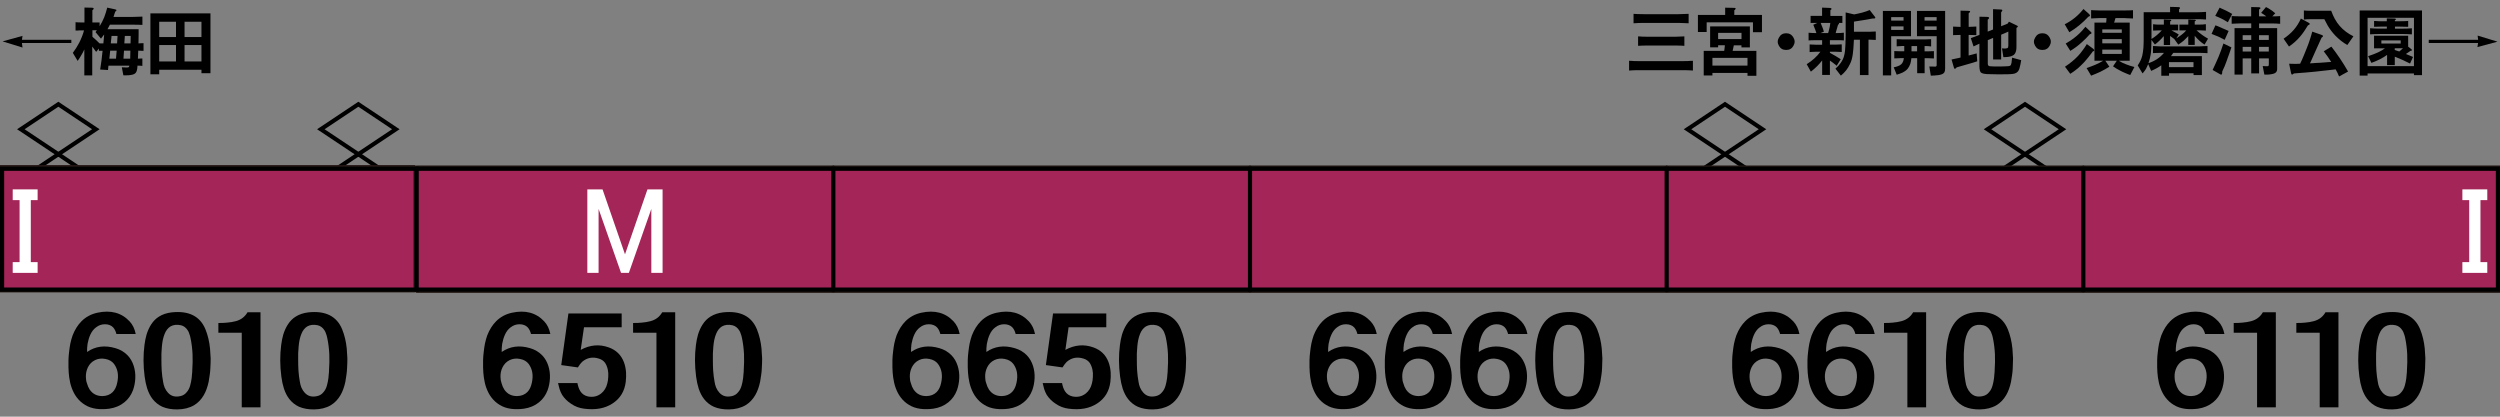
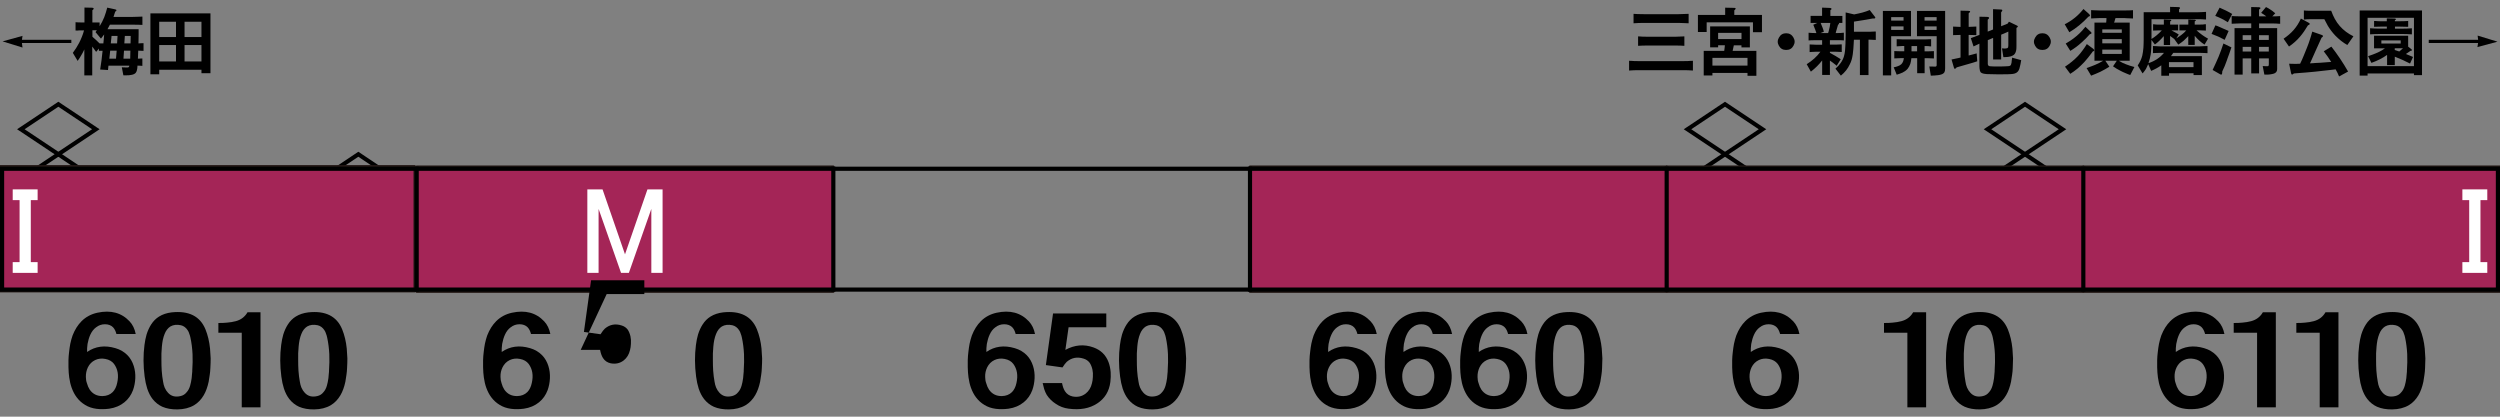
<svg xmlns="http://www.w3.org/2000/svg" enable-background="new 0 0 600 100" viewBox="0 0 600 100">
  <rect x="0" y="0" width="600" height="100" fill="#808080" stroke="none" />
  <g clip-rule="evenodd">
-     <path d="m95 31.02-9 6-9-6 9-6z" fill="none" stroke="#000" stroke-linecap="square" />
    <path d="m81.54 40 4.46-2.98 4.46 2.98" fill="none" stroke="#000" stroke-linecap="square" />
    <path d="m23 31.02-9 6-9-6 9-6z" fill="none" stroke="#000" stroke-linecap="square" />
    <path d="m9.54 40 4.46-2.98 4.46 2.98" fill="none" stroke="#000" stroke-linecap="square" />
    <path d="m495 31.02-9 6-9-6 9-6z" fill="none" stroke="#000" stroke-linecap="square" />
    <path d="m481.54 40 4.46-2.98 4.46 2.98" fill="none" stroke="#000" stroke-linecap="square" />
    <path d="m423 31.02-9 6-9-6 9-6z" fill="none" stroke="#000" stroke-linecap="square" />
    <path d="m409.54 40 4.46-2.98 4.46 2.98" fill="none" stroke="#000" stroke-linecap="square" />
    <path d="m-.48 39.9h100v30h-100z" style="fill-rule:evenodd;fill:#a42557;stroke:#231815;stroke-width:.567;stroke-linecap:round;stroke-linejoin:round" />
    <path d="m100 40h100v30h-100z" style="fill-rule:evenodd;fill:#a42557;stroke:#231815;stroke-width:.567;stroke-linecap:round;stroke-linejoin:round" />
-     <path d="m200 40h100v30h-100z" style="fill-rule:evenodd;fill:#a42557;stroke:#231815;stroke-width:.567;stroke-linecap:round;stroke-linejoin:round" />
    <path d="m300 40h100v30h-100z" style="fill-rule:evenodd;fill:#a42557;stroke:#231815;stroke-width:.567;stroke-linecap:round;stroke-linejoin:round" />
    <path d="m400 40h100v30h-100z" style="fill-rule:evenodd;fill:#a42557;stroke:#231815;stroke-width:.567;stroke-linecap:round;stroke-linejoin:round" />
    <path d="m500 40h100v30h-100z" style="fill-rule:evenodd;fill:#a42557;stroke:#231815;stroke-width:.567;stroke-linecap:round;stroke-linejoin:round" />
  </g>
  <path d="m599 41v28h-598v-28zm1-1h-600v30h600z" />
  <path clip-rule="evenodd" d="m100 40v30" fill="none" stroke="#000" />
  <path clip-rule="evenodd" d="m200 40v30" fill="none" stroke="#000" />
  <path clip-rule="evenodd" d="m300 40v30" fill="none" stroke="#000" />
  <path clip-rule="evenodd" d="m400 40v30" fill="none" stroke="#000" />
  <path clip-rule="evenodd" d="m500 40v30" fill="none" stroke="#000" />
  <path d="m5.26 10.32.14 1.09-4.78-1.48 4.78-1.32-.13.95h11.85v.76z" />
  <path d="m18.13 7.33v-2l.63.04.79.02h.72v-3.58l1.85.04c.08 0 .16.02.23.05.09.04.14.09.14.18-.01.11-.11.22-.28.35-.01 0-.02.01-.04.02v2.94h1.74v.9c.42-.66.79-1.38 1.11-2.16.14-.35.27-.73.39-1.14.09-.32.21-.7.33-1.16l1.92.42c.22.05.32.13.28.25-.01.11-.11.2-.28.28-.07.22-.14.43-.21.63-.07.22-.14.44-.21.65h4.55l1.37-.04 1.02-.04v2l-1.02-.04-1.37-.02h-5.41c-.16.34-.36.7-.58 1.09h7.47v.65.63c0 .48-.01.9-.02 1.27l-.02.86c.2-.01.4-.02.6-.04.21 0 .42-.01.62-.02v1.85c-.43-.04-.86-.05-1.27-.05v.04c-.01.21-.02.37-.02.47 0 .18-.01.33-.02.46-.01.36-.02.68-.04.95.38 0 .73-.02 1.07-.05v1.78c-.2-.01-.39-.02-.58-.04-.2 0-.4-.01-.6-.02v.11c-.01.23-.02.42-.04.54-.02.2-.06.38-.11.53-.11.39-.3.66-.6.81-.28.16-.71.27-1.28.32-.21.01-.45.02-.72.02-.18.01-.39.01-.63 0l-.37-1.93c.07 0 .18.01.33.02.25.01.43.02.54.02.21.01.4.01.56 0 .22-.01.35-.15.37-.42h-5.01l-.11 1.04-1.88-.12c.13-.79.24-1.54.33-2.25.09-.77.18-1.52.25-2.25h-.88v-.53l-.67.79c-.15-.21-.31-.43-.47-.65-.15-.21-.3-.42-.46-.63v6.93h-1.9v-6.24c-.2.46-.45.93-.74 1.41-.23.41-.52.86-.86 1.35l-1.16-1.93c.57-.76 1.08-1.56 1.51-2.39.23-.45.46-.94.67-1.48.18-.43.35-.94.51-1.53h-.65c-.21 0-.45.01-.72.02-.11.01-.22.02-.33.04-.05-.04-.17-.03-.34-.02zm4.05-.07v1.56c.63.55 1.21 1.08 1.72 1.6h.91c.01-.19.03-.37.05-.54.02-.21.04-.39.05-.54.05-.4.08-.76.09-1.07-.21.29-.47.63-.77 1l-1.31-1.57.33-.44zm4.06 6.82h1.6l.16-1.92h-1.56l-.09.91zm.35-3.66h1.51l.11-1.79h-1.44c-.01.14-.02.29-.04.46-.02.15-.04.29-.05.42-.03.34-.06.64-.09.91zm3.04 3.66h1.62l.02-.97.02-.95h-1.53zm.21-3.66h1.49l.02-.86.02-.93h-1.41z" />
  <path d="m36.1 17.84v-14.63h14.41v14.36h-2.16v-.83h-10.14v1.09h-2.11zm2.11-8.95h4.03v-3.67h-4.03zm0 5.86h4.03v-3.94h-4.03zm6.08-5.86h4.06v-3.67h-4.06zm0 5.86h4.06v-3.94h-4.06z" />
  <path d="m390.98 16.93v-2.34c.25.01.45.02.6.02.22.01.42.02.6.04.45.01.84.02 1.2.02h10.51c.35 0 .76-.01 1.21-.02.18-.01.37-.02.58-.04.15 0 .36-.01.62-.02v2.34c-.43-.02-.83-.05-1.2-.07-.43-.01-.84-.02-1.21-.02h-10.51c-.39 0-.79.01-1.2.02-.38.02-.78.04-1.2.07zm1.07-11.34v-2.27h.05c.27.01.47.02.6.04.22 0 .42.01.6.02.43.01.83.02 1.18.02h8.38l1.27-.04 1.14-.04v2.27l-1.14-.05-1.27-.04h-8.38c-.39 0-.79.01-1.21.02-.38.02-.78.04-1.22.07zm1.09 5.41v-2.27c.2.01.36.02.47.02.19.01.36.02.51.04.36.01.69.02.98.02h7.17l1.05-.04.93-.04v2.27c-.6-.05-1.26-.07-1.99-.07h-7.17c-.35 0-.68.01-.98.02-.33.01-.66.03-.97.05z" />
  <path d="m407.5 7.68v-4.1h6.54v-1.74l2.23.05c.2 0 .29.06.28.19-.01.11-.11.23-.28.37-.01 0-.02.01-.04.02v1.11h6.64v4.15h-2.16v-2.37h-11.11v2.32zm6.31 4.53c.02-.22.05-.45.09-.67.02-.22.05-.45.07-.67h-1.62v.49h-1.92v-5.02h9.54v5.03h-2.02v-.49h-1.83c-.04.18-.08.36-.12.56-.02.12-.06.3-.12.54-.01.08-.03.16-.05.23h5.7v5.98h-2.13v-.69h-8.42v.62h-2.09v-5.91zm-2.83 3.54h8.42v-1.86h-8.42zm1.37-6.38h5.61v-1.48h-5.61z" />
  <path d="m428.68 7.98c.77 0 1.35.34 1.74 1.02.39.66.39 1.32 0 1.99-.36.67-.94 1-1.74 1-.79 0-1.37-.33-1.74-1-.39-.67-.38-1.33.02-1.99.37-.68.95-1.02 1.72-1.02z" />
  <path d="m434.31 12.5v-1.83l.54.02.88.04h1.58v-1.08h-1.83l-.84.02-.58.04v-1.85h.07c.3.02.53.04.69.05.25.01.47.02.67.02h.44c-.08-.25-.18-.52-.28-.83-.05-.12-.1-.25-.16-.39-.06-.15-.11-.29-.16-.42l-.14-.35.98-.44h-1.63v-1.69h2.76v-1.98l1.85.07c.23.01.37.07.4.18.05.13-.04.25-.26.37v1.37h2.88v1.68h-.86c.14.13.08.28-.18.44-.16.61-.33 1.17-.49 1.69l-.07.3h.56c.21 0 .45-.01.72-.02.11-.01.22-.02.33-.04.08 0 .2-.01.35-.02v1.85l-.56-.04-.84-.02h-1.95v1.07h1.44l.86-.04.54-.02v1.83c-.11 0-.26-.01-.47-.02-.2-.01-.35-.02-.46-.02-.18-.01-.33-.02-.47-.02h-1.44v.26c.93.49 1.79 1 2.6 1.53l-.98 1.58-.28-.25c-.5-.41-.95-.74-1.34-1v3.45h-1.86v-3.48c-.77 1-1.68 1.89-2.71 2.69l-1-1.79c1.36-.86 2.46-1.85 3.29-2.99h-1.16l-.88.04zm2.63-4.57h1.81l.12-.37c.01-.07.03-.14.05-.21.05-.2.08-.35.11-.46.04-.16.07-.32.11-.46.07-.34.12-.65.14-.93h-2.32c.07.16.14.34.21.53.07.18.14.35.21.51.15.39.27.74.35 1.07zm6.05-4.94 2 .47c.29-.05.63-.12 1-.21.15-.04.32-.08.51-.12.16-.04.33-.08.49-.12.36-.12.66-.21.9-.28.3-.11.59-.21.84-.32l1.11 1.44c.01.01.02.02.04.04.19.21.24.36.16.44-.05.07-.13.11-.25.12-.07 0-.16-.01-.28-.02h-.02c-1.49.28-3 .53-4.54.76v2.43h3.81l.83-.04.6-.02v2.02l-.6-.02-.83-.04h-.32v8.49h-2.06v-8.48h-1.44l-.04.65c0 .08-.01.21-.02.37 0 .09-.01.19-.02.3 0 .12-.01.23-.02.33-.01.22-.02.42-.04.6-.05.47-.09.89-.14 1.27-.07.45-.15.86-.25 1.23-.12.42-.27.81-.46 1.16-.47 1.03-1.18 1.93-2.14 2.71l-1.3-1.67c.5-.43.91-.88 1.23-1.34.38-.52.64-1.05.81-1.62.12-.41.21-.87.26-1.39.02-.22.04-.46.05-.7.01-.2.02-.43.04-.7 0-.11.01-.23.02-.39 0-.08 0-.21 0-.37.01-.16.02-.29.02-.39 0-.14 0-.26 0-.37.01-.28.02-.53.02-.76v-5.46z" />
  <path d="m451.89 18.1v-15.48h6.75v6.06h-4.76v9.42zm1.99-13.16h2.97v-.83h-2.97zm0 2.25h2.97v-.85h-2.97zm1.33 10.74-.72-1.78c.39-.07.7-.15.95-.25.33-.11.61-.26.84-.46.2-.18.35-.4.46-.69.07-.18.13-.44.19-.79h-.88c-.15 0-.31.01-.47.02-.11 0-.27.01-.49.02-.2.01-.35.02-.46.02v-1.76c.47.04.94.05 1.42.05h.97v-1.27h-.39l-.67.04-.76.05v-1.73l.69.02.74.04h5.45c.14 0 .29-.01.46-.02.11 0 .26-.01.47-.02.2-.01.35-.02.46-.02v1.74c-.15-.01-.26-.02-.33-.02-.13-.02-.25-.04-.35-.05-.27-.01-.5-.02-.7-.02h-.19v1.27h.83c.47 0 .94-.02 1.41-.05v1.76c-.11 0-.26-.01-.46-.02-.21-.01-.37-.02-.47-.02-.16-.01-.32-.02-.47-.02h-.83v3.59h-1.79v-3.59h-1.39c-.05.52-.13.96-.25 1.34-.16.46-.38.86-.65 1.2-.3.35-.7.65-1.2.9-.2.09-.43.19-.69.28-.19.06-.43.14-.73.24zm3.55-5.61h1.34v-1.27h-1.34zm1.3-9.7h6.77v13.8c0 .39-.05.69-.16.9-.13.23-.36.41-.7.53-.25.09-.53.16-.84.19-.14.01-.29.02-.44.04-.08.01-.22.02-.42.04h-.04-.02c-.19.01-.32.02-.4.02-.15.01-.29.02-.42.02l-.35-2.21.28.02h.58c.15.01.28.02.37.02.16.01.29 0 .37-.04.11-.04.16-.15.16-.35v-6.92h-4.73v-6.06zm1.83 2.32h2.9v-.83h-2.9zm0 2.25h2.9v-.85h-2.9z" />
  <path d="m470.53 13.81v-5.43c-.59 0-1.18.02-1.79.05v-2.05c.27.01.57.02.91.04.13.01.27.02.42.02.11 0 .26.01.46.02v-3.9l1.88.04c.54.01.56.21.07.6v3.25c.21-.01.37-.02.47-.02.16 0 .32-.01.46-.02.33-.01.63-.02.91-.04v2.06c-.61-.04-1.22-.05-1.85-.05v4.94c.3-.07.63-.15.98-.25.27-.08.59-.17.95-.26l.14 1.9c-.73.25-1.44.46-2.13.65l-1.95.56-.86.25c-.34.45-.56.46-.67.04l-.56-1.93c.33-.06.69-.13 1.07-.23.18-.04.36-.07.54-.11.19-.05.37-.09.55-.13zm4.54-5.44v-4.36l1.85.04c.29.01.45.09.46.23 0 .14-.11.29-.33.44v2.87l1.28-.51v-4.88l1.9.09c.25.01.35.09.32.23-.02.11-.12.25-.28.44v3.34l1.56-.63.32-.46 1.97.95c.14.07.19.15.16.25-.02.07-.12.15-.28.25-.02.01-.04.02-.05.04v4.41c0 .23-.01.44-.02.62-.02.23-.06.44-.12.62-.13.46-.36.77-.69.95-.3.18-.67.29-1.11.35-.18.02-.38.04-.6.05-.13 0-.32.01-.56.02h-.04l-.33-2.11c.27.02.47.04.62.04.22 0 .42-.02.6-.07.13-.04.22-.12.26-.26.02-.09.04-.24.04-.44 0-.04 0-.06 0-.07v-3.22l-1.72.74v5.94h-1.93v-5.17l-1.28.53v5.68c0 .39.2.59.6.6.25.01.52.02.81.04h.4.39.47.33.35c.25 0 .47-.01.67-.02l.84-.04c.39-.02.62-.14.7-.35.06-.14.11-.3.14-.49.02-.11.04-.28.05-.53.01-.05.02-.09.02-.12l.07-.56 2.18.6c-.06.39-.12.72-.18 1-.07.36-.15.7-.25 1.02-.19.64-.58 1.04-1.18 1.2-.21.06-.46.1-.76.12-.12.01-.25.02-.39.02-.09 0-.22.01-.39.02-.13 0-.23 0-.3 0-.38.01-.76.02-1.14.02-.48.01-.87.01-1.18 0l-1.85-.04c-.04 0-.1 0-.19 0-.22-.01-.39-.02-.51-.02-.21-.01-.4-.04-.56-.07-.42-.07-.71-.21-.88-.4-.12-.18-.19-.45-.23-.81-.02-.15-.04-.32-.04-.49 0-.09 0-.24 0-.44 0-.06 0-.1 0-.12v-4.97l-1.41.67-.65-1.99z" />
  <path d="m490.17 7.98c.77 0 1.35.34 1.74 1.02.39.66.39 1.32 0 1.99-.36.67-.94 1-1.74 1-.79 0-1.37-.33-1.74-1-.39-.67-.38-1.33.02-1.99.37-.68.94-1.02 1.72-1.02z" />
  <path d="m500.03 2.16 1.32 1.18c.36.33.32.55-.14.67-1.44 1.54-2.96 2.78-4.57 3.73l-1.11-1.92c1.77-.88 3.27-2.1 4.5-3.66zm-3.16 15.56-1.27-1.71c1.22-.81 2.24-1.65 3.08-2.53.4-.42.79-.89 1.16-1.41.34-.45.67-.94 1-1.49l1.46 1.07c.43.33.42.57-.05.72l-.25.35c-.32.43-.6.8-.84 1.09-.32.4-.62.76-.91 1.07-.54.57-1.07 1.08-1.58 1.53-.61.51-1.21.94-1.8 1.31zm3.63-11.29 1.21 1.14c.39.32.33.53-.16.65-.67.76-1.34 1.44-2.02 2.02-.81.74-1.69 1.39-2.65 1.97l-1.11-1.76.32-.19c1.09-.63 2.08-1.38 2.97-2.23.4-.36.88-.9 1.44-1.6zm2.17 8.14v-9.14h2.81l.02-.19c.04-.29.05-.59.05-.9h-1.71l-1.18.05-.79.04v-2l.79.04 1.18.04h6.1l1.12-.02.86-.05v2c-.12 0-.25-.01-.4-.02-.08 0-.21-.01-.37-.02-.27-.01-.47-.02-.62-.02-.21-.02-.41-.04-.6-.04h-2.2l-.09.25-.16.56-.11.28h3.76v9.14h-2.62c.25.16.52.32.83.47.23.12.52.24.86.37.64.26 1.33.48 2.06.67l-1 1.92c-.36-.12-.75-.27-1.16-.46-.19-.07-.38-.15-.58-.25s-.39-.19-.56-.28c-.67-.33-1.28-.69-1.83-1.09l.91-1.35h-2.76l.97 1.44c-.66.42-1.37.82-2.13 1.2-.7.33-1.45.64-2.25.95l-1.09-1.83c.77-.26 1.46-.52 2.06-.77.7-.3 1.34-.63 1.92-.98h-2.09zm1.88-6.7h4.68v-.82h-4.68zm0 2.53h4.68v-1h-4.68zm0 2.55h4.68v-1.04h-4.68z" />
  <path d="m514.47 2.93h6.35v-1.28l1.99.05c.23.01.36.07.39.18s-.05.23-.23.37v.69h4.52l1.12-.04.84-.05v1.83c-.2-.01-.36-.02-.47-.02-.19-.01-.36-.02-.51-.04-.36-.01-.69-.02-.98-.02h-11.13v4.75c.46-.28.86-.57 1.21-.86.35-.28.77-.68 1.27-1.2h-.69c-.47 0-.94.02-1.41.05v-1.52c.16.01.29.02.37.02.12.02.23.04.33.05.27.01.5.02.7.02h1.18v-1.22l1.44.05h.04c.08 0 .15.01.19.02.09.02.13.06.12.12 0 .09-.09.18-.26.25h-.02v.77h1.92v1.39h-1.62l.47.25c.19.11.4.22.65.35.21.13.43.26.65.39l-.58.93c.5-.32.92-.6 1.25-.86.45-.34.82-.69 1.12-1.05h-1.63v-1.4h2.13v-1.21l1.49.05c.21.01.32.06.33.14 0 .08-.09.16-.28.25v.77h1.28c.21 0 .45-.01.7-.02.12-.01.24-.03.37-.05.07 0 .18-.01.33-.02v1.53c-.11 0-.26-.01-.46-.02-.21-.01-.37-.02-.47-.02-.16-.01-.32-.02-.47-.02h-.84c.83.77 1.75 1.44 2.76 2l-.84 1.42c-.82-.5-1.61-1.21-2.36-2.11v2.2h-1.55v-2.13c-.07.06-.13.13-.19.21-.4.41-.71.71-.93.91-.33.27-.75.58-1.27.93l-.97-1.35c-.23-.2-.57-.45-1-.74v2.18h-1.51v-2.14c-.76.88-1.48 1.55-2.14 2.02l-.83-1.12v.49c0 .56-.01 1.07-.04 1.51-.02.55-.07 1.05-.14 1.51-.11.67-.28 1.37-.53 2.09 1.55-.52 2.79-1.34 3.73-2.48h-.67l-.98.02-1 .05v-1.71c.13 0 .26.01.4.02.08 0 .21.01.39.02.27.02.47.04.6.04.22.01.42.02.6.02h9.11l1.23-.07.76-.02v1.71l-.76-.04-1.23-.04h-6.22c-.16.22-.35.49-.56.79h7.42v4.55h-2v-.44h-5.89v.6h-1.85v-2.51c-.35.26-.74.5-1.18.74-.34.19-.76.39-1.25.6l-.72-1.62c-.09.25-.18.44-.26.58-.09.21-.19.4-.28.58-.11.18-.23.36-.39.56-.09.12-.23.29-.42.51l-1.16-1.92c.53-.76.89-1.54 1.09-2.34.13-.59.22-1.22.28-1.92.01-.3.02-.62.04-.95.01-.3.02-.63.02-.98v-6.58zm6.08 13.19h5.89v-1.2h-5.89z" />
  <path d="m530.77 8.14.93-2.06.53.19c.97.4 1.85.79 2.64 1.16l-.95 2.13c-.48-.27-1-.53-1.55-.79-.51-.22-1.04-.43-1.6-.63zm.26 8.65c.27-.54.51-1.06.72-1.56.25-.54.47-1.06.69-1.56.46-1.12.85-2.2 1.18-3.23l1.92.93c-.13.41-.28.86-.46 1.35-.16.45-.33.89-.49 1.34-.05.14-.09.28-.14.42-.19.5-.36.96-.51 1.35-.19.47-.39.91-.6 1.32v.12c-.01.29-.04.47-.09.54-.08.14-.25.13-.51-.04zm.63-12.98 1.05-1.97c.55.23 1.06.47 1.53.7.53.26 1.02.53 1.48.81l-1.04 1.99c-.93-.6-1.94-1.11-3.02-1.53zm3.92.04c.32.02.65.04 1 .05.3.01.63.02.98.02h2.72v-2.23l1.85.04c.25.01.37.08.37.21 0 .14-.11.26-.33.35v1.63h1.74c-.4-.3-.81-.59-1.23-.84l1.16-1.39c.27.14.47.25.6.32.22.14.42.26.58.37.21.13.51.36.9.69.05.05.09.09.14.12l-.7.74c.69 0 1.32-.02 1.88-.07v1.85c-.21-.01-.38-.02-.49-.02-.18-.01-.34-.02-.49-.04-.36-.01-.7-.02-1-.02h-3.08v1.12h4.34v9.84c0 .59-.31.96-.93 1.12-.32.08-.67.14-1.07.18-.16.01-.34.02-.53.02-.15 0-.33 0-.54 0l-.4-2.06.35.02.44.02h.16c.21.01.35 0 .4-.04.08-.06.12-.2.12-.42v-1.41h-2.34v3.6h-1.88v-3.6h-2.06v3.88h-1.95v-11.15h4.01v-1.13h-2.72l-1.07.04-.91.04v-1.85zm2.66 5.73h2.06v-1.13h-2.06zm0 2.79h2.06v-1.12h-2.06zm3.93-2.79h2.34v-1.13h-2.34zm0 2.79h2.34v-1.12h-2.34z" />
  <path d="m552.21 4.45 1.81.97c.46.23.42.46-.12.67-.61 1.04-1.25 1.96-1.92 2.74-.73.86-1.6 1.63-2.62 2.34l-1.3-1.88c.94-.64 1.73-1.32 2.37-2.04.73-.83 1.33-1.76 1.78-2.8zm2.73 3.14 2.21.77c.48.16.49.39.02.69l-.18.4c-.21.43-.43.93-.67 1.48-.23.49-.46.98-.67 1.48-.34.75-.67 1.5-1 2.25l-.26.54.79-.04c.16-.01.32-.02.46-.04.15 0 .3-.01.46-.02.33-.02.63-.04.9-.05.66-.05 1.25-.09 1.79-.14l.7-.05c-.5-.81-1.1-1.66-1.79-2.55l1.83-1.12c1.46 1.86 2.8 3.86 4.01 5.98l-2.16 1.18c-.23-.59-.51-1.15-.83-1.71l-.9.11c-.67.08-1.35.16-2.06.23-.68.07-1.37.15-2.07.23-.66.06-1.35.12-2.09.19-.64.05-1.34.1-2.07.16l-.83.07-.02.02c-.18.15-.3.23-.37.25-.13.01-.22-.09-.28-.32l-.47-2.29.6.02c.33.01.67.02 1.04.02.28 0 .62-.01 1-.04.29-.59.58-1.22.86-1.92.25-.57.51-1.22.79-1.95.28-.7.51-1.34.69-1.92.22-.67.42-1.31.57-1.91zm-2.01-2.9v-2.18l.63.05.79.02h5.13c.28.75.57 1.39.86 1.93.36.66.77 1.24 1.21 1.74.88 1 1.97 1.82 3.27 2.46l-1.46 2.09c-1-.55-1.96-1.31-2.9-2.27-.69-.73-1.28-1.51-1.78-2.34-.14-.25-.28-.51-.42-.79-.13-.22-.27-.49-.42-.79h-3.5c-.21 0-.45.01-.72.02-.11.01-.22.02-.33.04-.07 0-.19.01-.36.02z" />
  <path d="m581.28 2.51v15.52h-1.93v-.4h-11.13v.51h-1.9v-15.63zm-13.06 13.36h11.13v-11.6h-11.13zm4.17-4.27h-2.62v-3.02h8.19v2.62l.77.6c.14.13.18.23.11.3-.06.07-.18.11-.35.12-.27.21-.63.46-1.07.74l.46.19c.26.09.47.18.63.26.23.08.44.17.62.26l-.72 1.58c-1.21-.62-2.43-1.17-3.66-1.65v2.04h-1.85v-2.46c-.54.39-1.12.74-1.74 1.05-.35.16-.69.32-1 .46-.36.16-.7.3-1.02.4l-.79-1.6.32-.12.79-.28c.55-.2 1.06-.42 1.53-.65.49-.24.96-.52 1.4-.84zm-3.57-3.36v-1.46c.43.02.84.05 1.21.07.42.01.83.02 1.21.02h1.6v-.49h-1.09c-.64 0-1.3.02-1.97.05v-1.4c.22.01.39.02.49.02.19.01.35.02.49.04.38.01.7.02.98.02h1.09v-.7l1.78.04h.02c.21 0 .33.04.37.11.06.13-.02.22-.23.28v.26h1.2c.73 0 1.39-.02 1.99-.07v1.41c-.67-.04-1.33-.05-1.99-.05h-1.18v.49h1.65c.43 0 .83-.01 1.2-.02.42-.01.83-.04 1.21-.07v1.46c-.42-.02-.83-.05-1.21-.07-.42-.01-.82-.02-1.2-.02h-5.2c-.45 0-.85.01-1.21.02-.42 0-.82.03-1.21.06zm2.71 2.2h4.64v-.74h-4.64zm3.21 1.56c.08.02.21.06.37.12.15.05.27.09.35.12.14.04.26.08.37.12.41-.33.7-.59.88-.77h-1.97z" />
  <path d="m582.9 9.56h11.85l-.12-1.02 4.77 1.46-4.82 1.3.16-.98h-11.84z" />
  <path d="m140.98 45.45h3.63l5.39 15.59 5.39-15.59h3.63v20.04h-2.7v-15.35l-5.39 15.35h-1.88l-5.39-15.35v15.35h-2.7v-20.04z" fill="#fff" />
  <path d="m3.05 45.45h5.98v2.58h-1.64v14.88h1.64v2.58h-5.98v-2.58h1.65v-14.88h-1.65z" fill="#fff" />
  <path d="m596.95 48.03h-1.64v14.88h1.64v2.58h-5.98v-2.58h1.64v-14.88h-1.64v-2.58h5.98z" fill="#fff" />
  <path d="m27.94 80.16c-.17-.68-.44-1.22-.81-1.61-.49-.49-1.14-.73-1.94-.73s-1.53.25-2.16.76c-.56.41-1.01 1-1.36 1.76-.29.64-.51 1.38-.66 2.2-.1.7-.13 1.35-.11 1.93 1.98-1.37 4.25-1.67 6.81-.91 1.15.33 2.11.9 2.89 1.7.68.7 1.18 1.56 1.5 2.58.29.92.42 1.9.37 2.96-.05 1-.23 1.94-.55 2.84-.44 1.17-1.12 2.14-2.05 2.9-1 .82-2.22 1.34-3.66 1.55-1.07.14-2.09.15-3.04.03-1.05-.14-1.97-.45-2.75-.94-.78-.47-1.45-1.07-2.01-1.82-.49-.64-.89-1.41-1.21-2.29-.27-.74-.46-1.57-.59-2.49-.1-.72-.16-1.53-.18-2.43-.02-.59-.02-1.16 0-1.73.02-.66.07-1.31.15-1.93.07-.68.17-1.35.29-1.99.15-.7.33-1.37.55-1.99.54-1.39 1.26-2.53 2.16-3.43 1.03-1.02 2.28-1.69 3.77-2.02 3.22-.7 5.81-.01 7.76 2.08.73.78 1.22 1.79 1.46 3.02zm-7.33 10.31c0 .53.08 1.04.26 1.52.15.57.37 1.07.66 1.52.73 1.05 1.76 1.57 3.08 1.55 1-.02 1.82-.34 2.45-.97.51-.53.87-1.25 1.06-2.17.42-1.82.16-3.35-.77-4.6-.46-.6-1.15-1-2.05-1.17-.88-.18-1.7-.09-2.45.26-.78.37-1.37.96-1.76 1.76-.34.72-.5 1.48-.48 2.3z" />
  <path d="m42.59 98.26c-1.39.02-2.6-.2-3.63-.64-.9-.41-1.67-1.02-2.31-1.82-.54-.68-.98-1.53-1.32-2.55-.27-.84-.48-1.81-.62-2.9-.34-2.6-.35-5.11-.04-7.53.12-.94.29-1.79.51-2.55.29-.92.66-1.72 1.1-2.4.51-.8 1.15-1.44 1.9-1.9.85-.53 1.85-.86 3-1 4.12-.45 6.83.91 8.13 4.07.56 1.39.93 2.92 1.1 4.6.07.76.12 1.55.15 2.37 0 .7-.02 1.46-.07 2.29-.02.59-.07 1.13-.15 1.64-.07.59-.16 1.14-.26 1.67-.27 1.27-.66 2.34-1.17 3.22-.61 1.05-1.39 1.86-2.34 2.43-1.12.65-2.45.98-3.98 1zm-3.85-11.95c0 .98.02 1.86.07 2.64.07.96.18 1.84.33 2.64.07.51.2.98.37 1.41.22.51.49.93.81 1.26.76.84 1.77 1.1 3.04.79.59-.14 1.06-.44 1.43-.91.37-.39.65-.92.84-1.58.15-.51.27-1.11.37-1.82.02-.23.05-.51.07-.82.02-.19.05-.44.07-.73 0-.08 0-.15 0-.21.1-1.41.12-2.73.07-3.98-.07-1.41-.24-2.73-.51-3.98-.07-.35-.16-.64-.26-.88-.1-.35-.23-.64-.4-.88-.42-.64-.95-1.04-1.61-1.2-.98-.21-1.82-.12-2.53.29-.61.39-1.08.99-1.39 1.79-.17.41-.32.9-.44 1.46-.1.49-.17 1.02-.22 1.58-.05.49-.09 1.04-.11 1.64v.76z" />
  <path d="m52.41 79.86v-2.34c.83 0 1.53-.03 2.09-.09.76-.06 1.45-.18 2.09-.35 1.25-.33 2.18-1.04 2.82-2.14h3.11v22.82h-4.5v-17.9z" />
  <path d="m75.4 98.26c-1.39.02-2.6-.2-3.63-.64-.9-.41-1.67-1.02-2.31-1.82-.54-.68-.98-1.53-1.32-2.55-.27-.84-.48-1.81-.62-2.9-.34-2.6-.35-5.11-.04-7.53.12-.94.29-1.79.51-2.55.29-.92.66-1.72 1.1-2.4.51-.8 1.15-1.44 1.9-1.9.85-.53 1.85-.86 3-1 4.12-.45 6.83.91 8.13 4.07.56 1.39.93 2.92 1.1 4.6.07.76.12 1.55.15 2.37 0 .7-.02 1.46-.07 2.29-.02.59-.07 1.13-.15 1.64-.07.59-.16 1.14-.26 1.67-.27 1.27-.66 2.34-1.17 3.22-.61 1.05-1.39 1.86-2.34 2.43-1.11.65-2.44.98-3.98 1zm-3.84-11.95c0 .98.02 1.86.07 2.64.07.96.18 1.84.33 2.64.07.51.2.98.37 1.41.22.51.49.93.81 1.26.76.84 1.77 1.1 3.04.79.59-.14 1.06-.44 1.43-.91.37-.39.65-.92.84-1.58.15-.51.27-1.11.37-1.82.02-.23.05-.51.07-.82.02-.19.05-.44.07-.73 0-.08 0-.15 0-.21.1-1.41.12-2.73.07-3.98-.07-1.41-.24-2.73-.51-3.98-.07-.35-.16-.64-.26-.88-.1-.35-.23-.64-.4-.88-.42-.64-.95-1.04-1.61-1.2-.98-.21-1.82-.12-2.53.29-.61.39-1.08.99-1.39 1.79-.17.41-.32.9-.44 1.46-.1.49-.17 1.02-.22 1.58-.05.49-.09 1.04-.11 1.64v.76z" />
  <path d="m127.44 80.16c-.17-.68-.44-1.22-.81-1.61-.49-.49-1.13-.73-1.94-.73s-1.53.25-2.16.76c-.56.41-1.01 1-1.35 1.76-.29.64-.51 1.38-.66 2.2-.1.7-.13 1.35-.11 1.93 1.98-1.37 4.25-1.67 6.81-.91 1.15.33 2.11.9 2.89 1.7.68.7 1.18 1.56 1.5 2.58.29.92.42 1.9.37 2.96-.05 1-.23 1.94-.55 2.84-.44 1.17-1.12 2.14-2.05 2.9-1 .82-2.22 1.34-3.66 1.55-1.08.14-2.09.15-3.04.03-1.05-.14-1.96-.45-2.75-.94-.78-.47-1.45-1.07-2.01-1.82-.49-.64-.89-1.41-1.21-2.29-.27-.74-.46-1.57-.59-2.49-.1-.72-.16-1.53-.18-2.43-.02-.59-.02-1.16 0-1.73.02-.66.07-1.31.15-1.93.07-.68.17-1.35.29-1.99.15-.7.33-1.37.55-1.99.54-1.39 1.26-2.53 2.16-3.43 1.03-1.02 2.28-1.69 3.77-2.02 3.22-.7 5.81-.01 7.76 2.08.73.78 1.22 1.79 1.46 3.02zm-7.32 10.31c0 .53.09 1.04.26 1.52.15.57.37 1.07.66 1.52.73 1.05 1.76 1.57 3.08 1.55 1-.02 1.82-.34 2.45-.97.51-.53.87-1.25 1.06-2.17.42-1.82.16-3.35-.77-4.6-.46-.6-1.15-1-2.05-1.17-.88-.18-1.7-.09-2.45.26-.78.37-1.37.96-1.76 1.76-.35.72-.51 1.48-.48 2.3z" />
-   <path d="m139.37 83.97c2.22-1.21 4.47-1.41 6.74-.59 1.76.63 2.97 1.81 3.63 3.54.27.72.44 1.52.51 2.4.05.74.02 1.52-.07 2.34-.29 2.27-1.34 3.98-3.15 5.16-1.83 1.21-4.13 1.63-6.88 1.26-1.12-.14-2.15-.53-3.08-1.17-.88-.57-1.6-1.28-2.16-2.14-.24-.41-.45-.88-.62-1.41-.07-.19-.13-.43-.18-.7-.05-.18-.11-.42-.18-.73h4.65c.15.8.38 1.46.7 1.96.42.66 1.03 1.08 1.83 1.26 1.2.23 2.25 0 3.15-.7.76-.6 1.26-1.43 1.5-2.46.12-.45.2-.96.22-1.52.05-.64.01-1.24-.11-1.79-.15-.64-.37-1.18-.66-1.61-.37-.49-.86-.82-1.46-1-1.51-.49-2.86-.23-4.03.76-.29.27-.64.72-1.03 1.35l-3.99-.56 1.72-12.39h12.78v3.31h-9.04z" />
-   <path d="m151.94 79.86v-2.34c.83 0 1.53-.03 2.09-.09.76-.06 1.45-.18 2.09-.35 1.25-.33 2.18-1.04 2.82-2.14h3.11v22.82h-4.5v-17.9z" />
+   <path d="m139.37 83.97h4.65c.15.8.38 1.46.7 1.96.42.66 1.03 1.08 1.83 1.26 1.2.23 2.25 0 3.15-.7.76-.6 1.26-1.43 1.5-2.46.12-.45.2-.96.22-1.52.05-.64.01-1.24-.11-1.79-.15-.64-.37-1.18-.66-1.61-.37-.49-.86-.82-1.46-1-1.51-.49-2.86-.23-4.03.76-.29.27-.64.72-1.03 1.35l-3.99-.56 1.72-12.39h12.78v3.31h-9.04z" />
  <path d="m174.93 98.26c-1.39.02-2.6-.2-3.62-.64-.9-.41-1.67-1.02-2.31-1.82-.54-.68-.98-1.53-1.32-2.55-.27-.84-.48-1.81-.62-2.9-.34-2.6-.35-5.11-.04-7.53.12-.94.29-1.79.51-2.55.29-.92.66-1.72 1.1-2.4.51-.8 1.15-1.44 1.9-1.9.85-.53 1.86-.86 3-1 4.13-.45 6.84.91 8.13 4.07.56 1.39.93 2.92 1.1 4.6.07.76.12 1.55.15 2.37 0 .7-.02 1.46-.07 2.29-.02.59-.07 1.13-.15 1.64-.07.59-.16 1.14-.26 1.67-.27 1.27-.66 2.34-1.17 3.22-.61 1.05-1.39 1.86-2.34 2.43-1.12.65-2.45.98-3.99 1zm-3.84-11.95c0 .98.02 1.86.07 2.64.07.96.18 1.84.33 2.64.07.51.2.98.37 1.41.22.51.49.93.81 1.26.76.84 1.77 1.1 3.04.79.59-.14 1.06-.44 1.43-.91.37-.39.65-.92.84-1.58.15-.51.27-1.11.37-1.82.02-.23.05-.51.07-.82.02-.19.05-.44.07-.73 0-.08 0-.15 0-.21.1-1.41.12-2.73.07-3.98-.07-1.41-.24-2.73-.51-3.98-.07-.35-.16-.64-.26-.88-.1-.35-.23-.64-.4-.88-.42-.64-.95-1.04-1.61-1.2-.98-.21-1.82-.12-2.53.29-.61.39-1.07.99-1.39 1.79-.17.41-.32.9-.44 1.46-.1.49-.17 1.02-.22 1.58-.05.49-.09 1.04-.11 1.64v.76z" />
-   <path d="m225.68 80.16c-.17-.68-.44-1.22-.81-1.61-.49-.49-1.14-.73-1.94-.73-.81 0-1.53.25-2.16.76-.56.41-1.01 1-1.35 1.76-.29.64-.51 1.38-.66 2.2-.1.7-.13 1.35-.11 1.93 1.98-1.37 4.25-1.67 6.81-.91 1.15.33 2.11.9 2.89 1.7.68.7 1.18 1.56 1.5 2.58.29.92.42 1.9.37 2.96-.05 1-.23 1.94-.55 2.84-.44 1.17-1.12 2.14-2.05 2.9-1 .82-2.22 1.34-3.66 1.55-1.08.14-2.09.15-3.04.03-1.05-.14-1.97-.45-2.75-.94-.78-.47-1.45-1.07-2.01-1.82-.49-.64-.89-1.41-1.21-2.29-.27-.74-.46-1.57-.59-2.49-.1-.72-.16-1.53-.18-2.43-.02-.59-.02-1.16 0-1.73.02-.66.07-1.31.15-1.93.07-.68.17-1.35.29-1.99.15-.7.33-1.37.55-1.99.54-1.39 1.26-2.53 2.16-3.43 1.03-1.02 2.28-1.69 3.77-2.02 3.22-.7 5.81-.01 7.76 2.08.73.78 1.22 1.79 1.46 3.02zm-7.32 10.31c0 .53.08 1.04.26 1.52.15.57.37 1.07.66 1.52.73 1.05 1.76 1.57 3.08 1.55 1-.02 1.82-.34 2.45-.97.51-.53.87-1.25 1.06-2.17.41-1.82.16-3.35-.77-4.6-.46-.6-1.15-1-2.05-1.17-.88-.18-1.7-.09-2.45.26-.78.37-1.37.96-1.76 1.76-.35.72-.51 1.48-.48 2.3z" />
  <path d="m243.76 80.16c-.17-.68-.44-1.22-.81-1.61-.49-.49-1.14-.73-1.94-.73-.81 0-1.53.25-2.16.76-.56.41-1.01 1-1.35 1.76-.29.64-.51 1.38-.66 2.2-.1.7-.13 1.35-.11 1.93 1.98-1.37 4.25-1.67 6.81-.91 1.15.33 2.11.9 2.89 1.7.68.7 1.18 1.56 1.5 2.58.29.92.42 1.9.37 2.96-.05 1-.23 1.94-.55 2.84-.44 1.17-1.12 2.14-2.05 2.9-1 .82-2.22 1.34-3.66 1.55-1.08.14-2.09.15-3.04.03-1.05-.14-1.97-.45-2.75-.94-.78-.47-1.45-1.07-2.01-1.82-.49-.64-.89-1.41-1.21-2.29-.27-.74-.46-1.57-.59-2.49-.1-.72-.16-1.53-.18-2.43-.02-.59-.02-1.16 0-1.73.02-.66.07-1.31.15-1.93.07-.68.17-1.35.29-1.99.15-.7.33-1.37.55-1.99.54-1.39 1.26-2.53 2.16-3.43 1.03-1.02 2.28-1.69 3.77-2.02 3.22-.7 5.81-.01 7.76 2.08.73.78 1.22 1.79 1.46 3.02zm-7.32 10.31c0 .53.08 1.04.26 1.52.15.57.37 1.07.66 1.52.73 1.05 1.76 1.57 3.08 1.55 1-.02 1.82-.34 2.45-.97.51-.53.87-1.25 1.06-2.17.41-1.82.16-3.35-.77-4.6-.46-.6-1.15-1-2.05-1.17-.88-.18-1.7-.09-2.45.26-.78.37-1.37.96-1.76 1.76-.35.72-.51 1.48-.48 2.3z" />
  <path d="m255.69 83.97c2.22-1.21 4.47-1.41 6.74-.59 1.76.63 2.97 1.81 3.62 3.54.27.72.44 1.52.51 2.4.05.74.02 1.52-.07 2.34-.29 2.27-1.34 3.98-3.15 5.16-1.83 1.21-4.13 1.63-6.88 1.26-1.12-.14-2.15-.53-3.08-1.17-.88-.57-1.6-1.28-2.16-2.14-.24-.41-.45-.88-.62-1.41-.07-.19-.13-.43-.18-.7-.05-.18-.11-.42-.18-.73h4.65c.15.8.38 1.46.7 1.96.42.66 1.03 1.08 1.83 1.26 1.2.23 2.25 0 3.15-.7.76-.6 1.26-1.43 1.5-2.46.12-.45.2-.96.22-1.52.05-.64.01-1.24-.11-1.79-.15-.64-.37-1.18-.66-1.61-.37-.49-.85-.82-1.46-1-1.51-.49-2.86-.23-4.03.76-.29.27-.63.72-1.03 1.35l-3.99-.56 1.72-12.39h12.78v3.31h-9.05z" />
  <path d="m276.69 98.26c-1.39.02-2.6-.2-3.62-.64-.9-.41-1.67-1.02-2.31-1.82-.54-.68-.98-1.53-1.32-2.55-.27-.84-.48-1.81-.62-2.9-.34-2.6-.35-5.11-.04-7.53.12-.94.29-1.79.51-2.55.29-.92.66-1.72 1.1-2.4.51-.8 1.15-1.44 1.9-1.9.85-.53 1.86-.86 3-1 4.12-.45 6.83.91 8.13 4.07.56 1.39.93 2.92 1.1 4.6.07.76.12 1.55.15 2.37 0 .7-.03 1.46-.07 2.29-.02.59-.07 1.13-.15 1.64-.07.59-.16 1.14-.26 1.67-.27 1.27-.66 2.34-1.17 3.22-.61 1.05-1.39 1.86-2.34 2.43-1.12.65-2.45.98-3.99 1zm-3.85-11.95c0 .98.02 1.86.07 2.64.07.96.18 1.84.33 2.64.07.51.19.98.37 1.41.22.51.49.93.81 1.26.76.84 1.77 1.1 3.04.79.59-.14 1.06-.44 1.43-.91.37-.39.65-.92.84-1.58.15-.51.27-1.11.37-1.82.02-.23.05-.51.07-.82.02-.19.05-.44.07-.73 0-.08 0-.15 0-.21.1-1.41.12-2.73.07-3.98-.07-1.41-.24-2.73-.51-3.98-.07-.35-.16-.64-.26-.88-.1-.35-.23-.64-.4-.88-.42-.64-.95-1.04-1.61-1.2-.98-.21-1.82-.12-2.53.29-.61.39-1.08.99-1.39 1.79-.17.41-.32.9-.44 1.46-.1.49-.17 1.02-.22 1.58-.05.49-.09 1.04-.11 1.64v.76z" />
  <path d="m325.78 80.16c-.17-.68-.44-1.22-.81-1.61-.49-.49-1.14-.73-1.94-.73-.81 0-1.53.25-2.16.76-.56.41-1.01 1-1.35 1.76-.29.64-.51 1.38-.66 2.2-.1.7-.13 1.35-.11 1.93 1.98-1.37 4.25-1.67 6.81-.91 1.15.33 2.11.9 2.89 1.7.68.7 1.18 1.56 1.5 2.58.29.92.42 1.9.37 2.96-.05 1-.23 1.94-.55 2.84-.44 1.17-1.12 2.14-2.05 2.9-1 .82-2.22 1.34-3.66 1.55-1.08.14-2.09.15-3.04.03-1.05-.14-1.97-.45-2.75-.94-.78-.47-1.45-1.07-2.01-1.82-.49-.64-.89-1.41-1.21-2.29-.27-.74-.46-1.57-.59-2.49-.1-.72-.16-1.53-.18-2.43-.02-.59-.02-1.16 0-1.73.02-.66.07-1.31.15-1.93.07-.68.17-1.35.29-1.99.15-.7.33-1.37.55-1.99.54-1.39 1.26-2.53 2.16-3.43 1.03-1.02 2.28-1.69 3.77-2.02 3.22-.7 5.81-.01 7.76 2.08.73.78 1.22 1.79 1.46 3.02zm-7.32 10.31c0 .53.08 1.04.26 1.52.15.57.37 1.07.66 1.52.73 1.05 1.76 1.57 3.08 1.55 1-.02 1.82-.34 2.45-.97.51-.53.87-1.25 1.06-2.17.41-1.82.16-3.35-.77-4.6-.46-.6-1.15-1-2.05-1.17-.88-.18-1.7-.09-2.45.26-.78.37-1.37.96-1.76 1.76-.35.72-.51 1.48-.48 2.3z" />
  <path d="m343.86 80.16c-.17-.68-.44-1.22-.81-1.61-.49-.49-1.14-.73-1.94-.73-.81 0-1.53.25-2.16.76-.56.41-1.01 1-1.35 1.76-.29.64-.51 1.38-.66 2.2-.1.7-.13 1.35-.11 1.93 1.98-1.37 4.25-1.67 6.81-.91 1.15.33 2.11.9 2.89 1.7.68.7 1.18 1.56 1.5 2.58.29.92.42 1.9.37 2.96-.05 1-.23 1.94-.55 2.84-.44 1.17-1.12 2.14-2.05 2.9-1 .82-2.22 1.34-3.66 1.55-1.08.14-2.09.15-3.04.03-1.05-.14-1.97-.45-2.75-.94-.78-.47-1.45-1.07-2.01-1.82-.49-.64-.89-1.41-1.21-2.29-.27-.74-.46-1.57-.59-2.49-.1-.72-.16-1.53-.18-2.43-.02-.59-.02-1.16 0-1.73.02-.66.07-1.31.15-1.93.07-.68.17-1.35.29-1.99.15-.7.33-1.37.55-1.99.54-1.39 1.26-2.53 2.16-3.43 1.03-1.02 2.28-1.69 3.77-2.02 3.22-.7 5.81-.01 7.76 2.08.73.78 1.22 1.79 1.46 3.02zm-7.32 10.31c0 .53.08 1.04.26 1.52.15.57.37 1.07.66 1.52.73 1.05 1.76 1.57 3.08 1.55 1-.02 1.82-.34 2.45-.97.51-.53.87-1.25 1.06-2.17.41-1.82.16-3.35-.77-4.6-.46-.6-1.15-1-2.05-1.17-.88-.18-1.7-.09-2.45.26-.78.37-1.37.96-1.76 1.76-.35.72-.51 1.48-.48 2.3z" />
  <path d="m361.94 80.16c-.17-.68-.44-1.22-.81-1.61-.49-.49-1.14-.73-1.94-.73-.81 0-1.53.25-2.16.76-.56.41-1.01 1-1.35 1.76-.29.64-.51 1.38-.66 2.2-.1.7-.13 1.35-.11 1.93 1.98-1.37 4.25-1.67 6.81-.91 1.15.33 2.11.9 2.89 1.7.68.7 1.18 1.56 1.5 2.58.29.92.42 1.9.37 2.96-.05 1-.23 1.94-.55 2.84-.44 1.17-1.12 2.14-2.05 2.9-1 .82-2.22 1.34-3.66 1.55-1.08.14-2.09.15-3.04.03-1.05-.14-1.97-.45-2.75-.94-.78-.47-1.45-1.07-2.01-1.82-.49-.64-.89-1.41-1.21-2.29-.27-.74-.46-1.57-.59-2.49-.1-.72-.16-1.53-.18-2.43-.02-.59-.02-1.16 0-1.73.02-.66.07-1.31.15-1.93.07-.68.17-1.35.29-1.99.15-.7.33-1.37.55-1.99.54-1.39 1.26-2.53 2.16-3.43 1.03-1.02 2.28-1.69 3.77-2.02 3.22-.7 5.81-.01 7.76 2.08.73.78 1.22 1.79 1.46 3.02zm-7.33 10.31c0 .53.08 1.04.26 1.52.15.57.37 1.07.66 1.52.73 1.05 1.76 1.57 3.08 1.55 1-.02 1.82-.34 2.45-.97.51-.53.87-1.25 1.06-2.17.41-1.82.16-3.35-.77-4.6-.46-.6-1.15-1-2.05-1.17-.88-.18-1.7-.09-2.45.26-.78.37-1.37.96-1.76 1.76-.34.72-.5 1.48-.48 2.3z" />
  <path d="m376.59 98.26c-1.39.02-2.6-.2-3.62-.64-.9-.41-1.67-1.02-2.31-1.82-.54-.68-.98-1.53-1.32-2.55-.27-.84-.48-1.81-.62-2.9-.34-2.6-.35-5.11-.04-7.53.12-.94.29-1.79.51-2.55.29-.92.66-1.72 1.1-2.4.51-.8 1.15-1.44 1.9-1.9.85-.53 1.86-.86 3-1 4.12-.45 6.83.91 8.13 4.07.56 1.39.93 2.92 1.1 4.6.07.76.12 1.55.15 2.37 0 .7-.03 1.46-.07 2.29-.02.59-.07 1.13-.15 1.64-.07.59-.16 1.14-.26 1.67-.27 1.27-.66 2.34-1.17 3.22-.61 1.05-1.39 1.86-2.34 2.43-1.12.65-2.45.98-3.99 1zm-3.85-11.95c0 .98.02 1.86.07 2.64.07.96.18 1.84.33 2.64.07.51.19.98.37 1.41.22.51.49.93.81 1.26.76.84 1.77 1.1 3.04.79.59-.14 1.06-.44 1.43-.91.37-.39.65-.92.84-1.58.15-.51.27-1.11.37-1.82.02-.23.05-.51.07-.82.02-.19.05-.44.07-.73 0-.08 0-.15 0-.21.1-1.41.12-2.73.07-3.98-.07-1.41-.24-2.73-.51-3.98-.07-.35-.16-.64-.26-.88-.1-.35-.23-.64-.4-.88-.42-.64-.95-1.04-1.61-1.2-.98-.21-1.82-.12-2.53.29-.61.39-1.08.99-1.39 1.79-.17.41-.32.9-.44 1.46-.1.49-.17 1.02-.22 1.58-.05.49-.09 1.04-.11 1.64v.76z" />
  <path d="m427.22 80.16c-.17-.68-.44-1.22-.81-1.61-.49-.49-1.14-.73-1.94-.73-.81 0-1.53.25-2.16.76-.56.41-1.01 1-1.35 1.76-.29.64-.51 1.38-.66 2.2-.1.7-.13 1.35-.11 1.93 1.98-1.37 4.25-1.67 6.81-.91 1.15.33 2.11.9 2.89 1.7.68.7 1.18 1.56 1.5 2.58.29.92.42 1.9.37 2.96-.05 1-.23 1.94-.55 2.84-.44 1.17-1.12 2.14-2.05 2.9-1 .82-2.22 1.34-3.66 1.55-1.08.14-2.09.15-3.04.03-1.05-.14-1.97-.45-2.75-.94-.78-.47-1.45-1.07-2.01-1.82-.49-.64-.89-1.41-1.21-2.29-.27-.74-.46-1.57-.59-2.49-.1-.72-.16-1.53-.18-2.43-.02-.59-.02-1.16 0-1.73.02-.66.07-1.31.15-1.93.07-.68.17-1.35.29-1.99.15-.7.33-1.37.55-1.99.54-1.39 1.26-2.53 2.16-3.43 1.03-1.02 2.28-1.69 3.77-2.02 3.22-.7 5.81-.01 7.76 2.08.73.78 1.22 1.79 1.46 3.02zm-7.33 10.31c0 .53.08 1.04.26 1.52.15.57.37 1.07.66 1.52.73 1.05 1.76 1.57 3.08 1.55 1-.02 1.82-.34 2.45-.97.51-.53.87-1.25 1.06-2.17.41-1.82.16-3.35-.77-4.6-.46-.6-1.15-1-2.05-1.17-.88-.18-1.7-.09-2.45.26-.78.37-1.37.96-1.76 1.76-.34.72-.5 1.48-.48 2.3z" />
-   <path d="m445.29 80.16c-.17-.68-.44-1.22-.81-1.61-.49-.49-1.14-.73-1.94-.73-.81 0-1.53.25-2.16.76-.56.41-1.01 1-1.35 1.76-.29.64-.51 1.38-.66 2.2-.1.7-.13 1.35-.11 1.93 1.98-1.37 4.25-1.67 6.81-.91 1.15.33 2.11.9 2.89 1.7.68.7 1.18 1.56 1.5 2.58.29.92.42 1.9.37 2.96-.05 1-.23 1.94-.55 2.84-.44 1.17-1.12 2.14-2.05 2.9-1 .82-2.22 1.34-3.66 1.55-1.08.14-2.09.15-3.04.03-1.05-.14-1.97-.45-2.75-.94-.78-.47-1.45-1.07-2.01-1.82-.49-.64-.89-1.41-1.21-2.29-.27-.74-.46-1.57-.59-2.49-.1-.72-.16-1.53-.18-2.43-.02-.59-.02-1.16 0-1.73.02-.66.07-1.31.15-1.93.07-.68.17-1.35.29-1.99.15-.7.33-1.37.55-1.99.54-1.39 1.26-2.53 2.16-3.43 1.03-1.02 2.28-1.69 3.77-2.02 3.22-.7 5.81-.01 7.76 2.08.73.78 1.22 1.79 1.46 3.02zm-7.32 10.31c0 .53.08 1.04.26 1.52.15.57.37 1.07.66 1.52.73 1.05 1.76 1.57 3.08 1.55 1-.02 1.82-.34 2.45-.97.51-.53.87-1.25 1.06-2.17.41-1.82.16-3.35-.77-4.6-.46-.6-1.15-1-2.05-1.17-.88-.18-1.7-.09-2.45.26-.78.37-1.37.96-1.76 1.76-.35.72-.5 1.48-.48 2.3z" />
  <path d="m452.16 79.86v-2.34c.83 0 1.53-.03 2.09-.09.76-.06 1.45-.18 2.09-.35 1.25-.33 2.19-1.04 2.82-2.14h3.11v22.82h-4.5v-17.9z" />
  <path d="m475.15 98.26c-1.39.02-2.6-.2-3.62-.64-.9-.41-1.67-1.02-2.31-1.82-.54-.68-.98-1.53-1.32-2.55-.27-.84-.48-1.81-.62-2.9-.34-2.6-.35-5.11-.04-7.53.12-.94.29-1.79.51-2.55.29-.92.66-1.72 1.1-2.4.51-.8 1.15-1.44 1.9-1.9.85-.53 1.86-.86 3-1 4.12-.45 6.83.91 8.13 4.07.56 1.39.93 2.92 1.1 4.6.07.76.12 1.55.15 2.37 0 .7-.03 1.46-.07 2.29-.02.59-.07 1.13-.15 1.64-.07.59-.16 1.14-.26 1.67-.27 1.27-.66 2.34-1.17 3.22-.61 1.05-1.39 1.86-2.34 2.43-1.12.65-2.45.98-3.99 1zm-3.84-11.95c0 .98.02 1.86.07 2.64.07.96.18 1.84.33 2.64.07.51.19.98.37 1.41.22.51.49.93.81 1.26.76.84 1.77 1.1 3.04.79.59-.14 1.06-.44 1.43-.91.37-.39.65-.92.84-1.58.15-.51.27-1.11.37-1.82.02-.23.05-.51.07-.82.02-.19.05-.44.07-.73 0-.08 0-.15 0-.21.1-1.41.12-2.73.07-3.98-.07-1.41-.24-2.73-.51-3.98-.07-.35-.16-.64-.26-.88-.1-.35-.23-.64-.4-.88-.42-.64-.95-1.04-1.61-1.2-.98-.21-1.82-.12-2.53.29-.61.39-1.08.99-1.39 1.79-.17.41-.32.9-.44 1.46-.1.49-.17 1.02-.22 1.58-.05.49-.09 1.04-.11 1.64v.76z" />
  <path d="m529.22 80.16c-.17-.68-.44-1.22-.81-1.61-.49-.49-1.14-.73-1.94-.73-.81 0-1.53.25-2.16.76-.56.41-1.01 1-1.35 1.76-.29.64-.51 1.38-.66 2.2-.1.7-.13 1.35-.11 1.93 1.98-1.37 4.25-1.67 6.81-.91 1.15.33 2.11.9 2.89 1.7.68.7 1.18 1.56 1.5 2.58.29.92.42 1.9.37 2.96-.05 1-.23 1.94-.55 2.84-.44 1.17-1.12 2.14-2.05 2.9-1 .82-2.22 1.34-3.66 1.55-1.08.14-2.09.15-3.04.03-1.05-.14-1.97-.45-2.75-.94-.78-.47-1.45-1.07-2.01-1.82-.49-.64-.89-1.41-1.21-2.29-.27-.74-.46-1.57-.59-2.49-.1-.72-.16-1.53-.18-2.43-.02-.59-.02-1.16 0-1.73.02-.66.07-1.31.15-1.93.07-.68.17-1.35.29-1.99.15-.7.33-1.37.55-1.99.54-1.39 1.26-2.53 2.16-3.43 1.03-1.02 2.28-1.69 3.77-2.02 3.22-.7 5.81-.01 7.76 2.08.73.78 1.22 1.79 1.46 3.02zm-7.32 10.31c0 .53.08 1.04.26 1.52.15.57.37 1.07.66 1.52.73 1.05 1.76 1.57 3.08 1.55 1-.02 1.82-.34 2.45-.97.51-.53.87-1.25 1.06-2.17.41-1.82.16-3.35-.77-4.6-.46-.6-1.15-1-2.05-1.17-.88-.18-1.7-.09-2.45.26-.78.37-1.37.96-1.76 1.76-.35.72-.51 1.48-.48 2.3z" />
  <path d="m536.09 79.86v-2.34c.83 0 1.53-.03 2.09-.09.76-.06 1.45-.18 2.09-.35 1.25-.33 2.19-1.04 2.82-2.14h3.11v22.82h-4.5v-17.9z" />
  <path d="m551.12 79.86v-2.34c.83 0 1.53-.03 2.09-.09.76-.06 1.45-.18 2.09-.35 1.25-.33 2.19-1.04 2.82-2.14h3.11v22.82h-4.5v-17.9z" />
  <path d="m574.11 98.26c-1.39.02-2.6-.2-3.62-.64-.9-.41-1.67-1.02-2.31-1.82-.54-.68-.98-1.53-1.32-2.55-.27-.84-.48-1.81-.62-2.9-.34-2.6-.35-5.11-.04-7.53.12-.94.29-1.79.51-2.55.29-.92.66-1.72 1.1-2.4.51-.8 1.15-1.44 1.9-1.9.85-.53 1.86-.86 3-1 4.12-.45 6.83.91 8.13 4.07.56 1.39.93 2.92 1.1 4.6.07.76.12 1.55.15 2.37 0 .7-.03 1.46-.07 2.29-.02.59-.07 1.13-.15 1.64-.07.59-.16 1.14-.26 1.67-.27 1.27-.66 2.34-1.17 3.22-.61 1.05-1.39 1.86-2.34 2.43-1.12.65-2.45.98-3.99 1zm-3.85-11.95c0 .98.02 1.86.07 2.64.07.96.18 1.84.33 2.64.07.51.19.98.37 1.41.22.51.49.93.81 1.26.76.84 1.77 1.1 3.04.79.59-.14 1.06-.44 1.43-.91.37-.39.65-.92.84-1.58.15-.51.27-1.11.37-1.82.02-.23.05-.51.07-.82.02-.19.05-.44.07-.73 0-.08 0-.15 0-.21.1-1.41.12-2.73.07-3.98-.07-1.41-.24-2.73-.51-3.98-.07-.35-.16-.64-.26-.88-.1-.35-.23-.64-.4-.88-.42-.64-.95-1.04-1.61-1.2-.98-.21-1.82-.12-2.53.29-.61.39-1.08.99-1.39 1.79-.17.41-.32.9-.44 1.46-.1.49-.17 1.02-.22 1.58-.05.49-.09 1.04-.11 1.64v.76z" />
</svg>